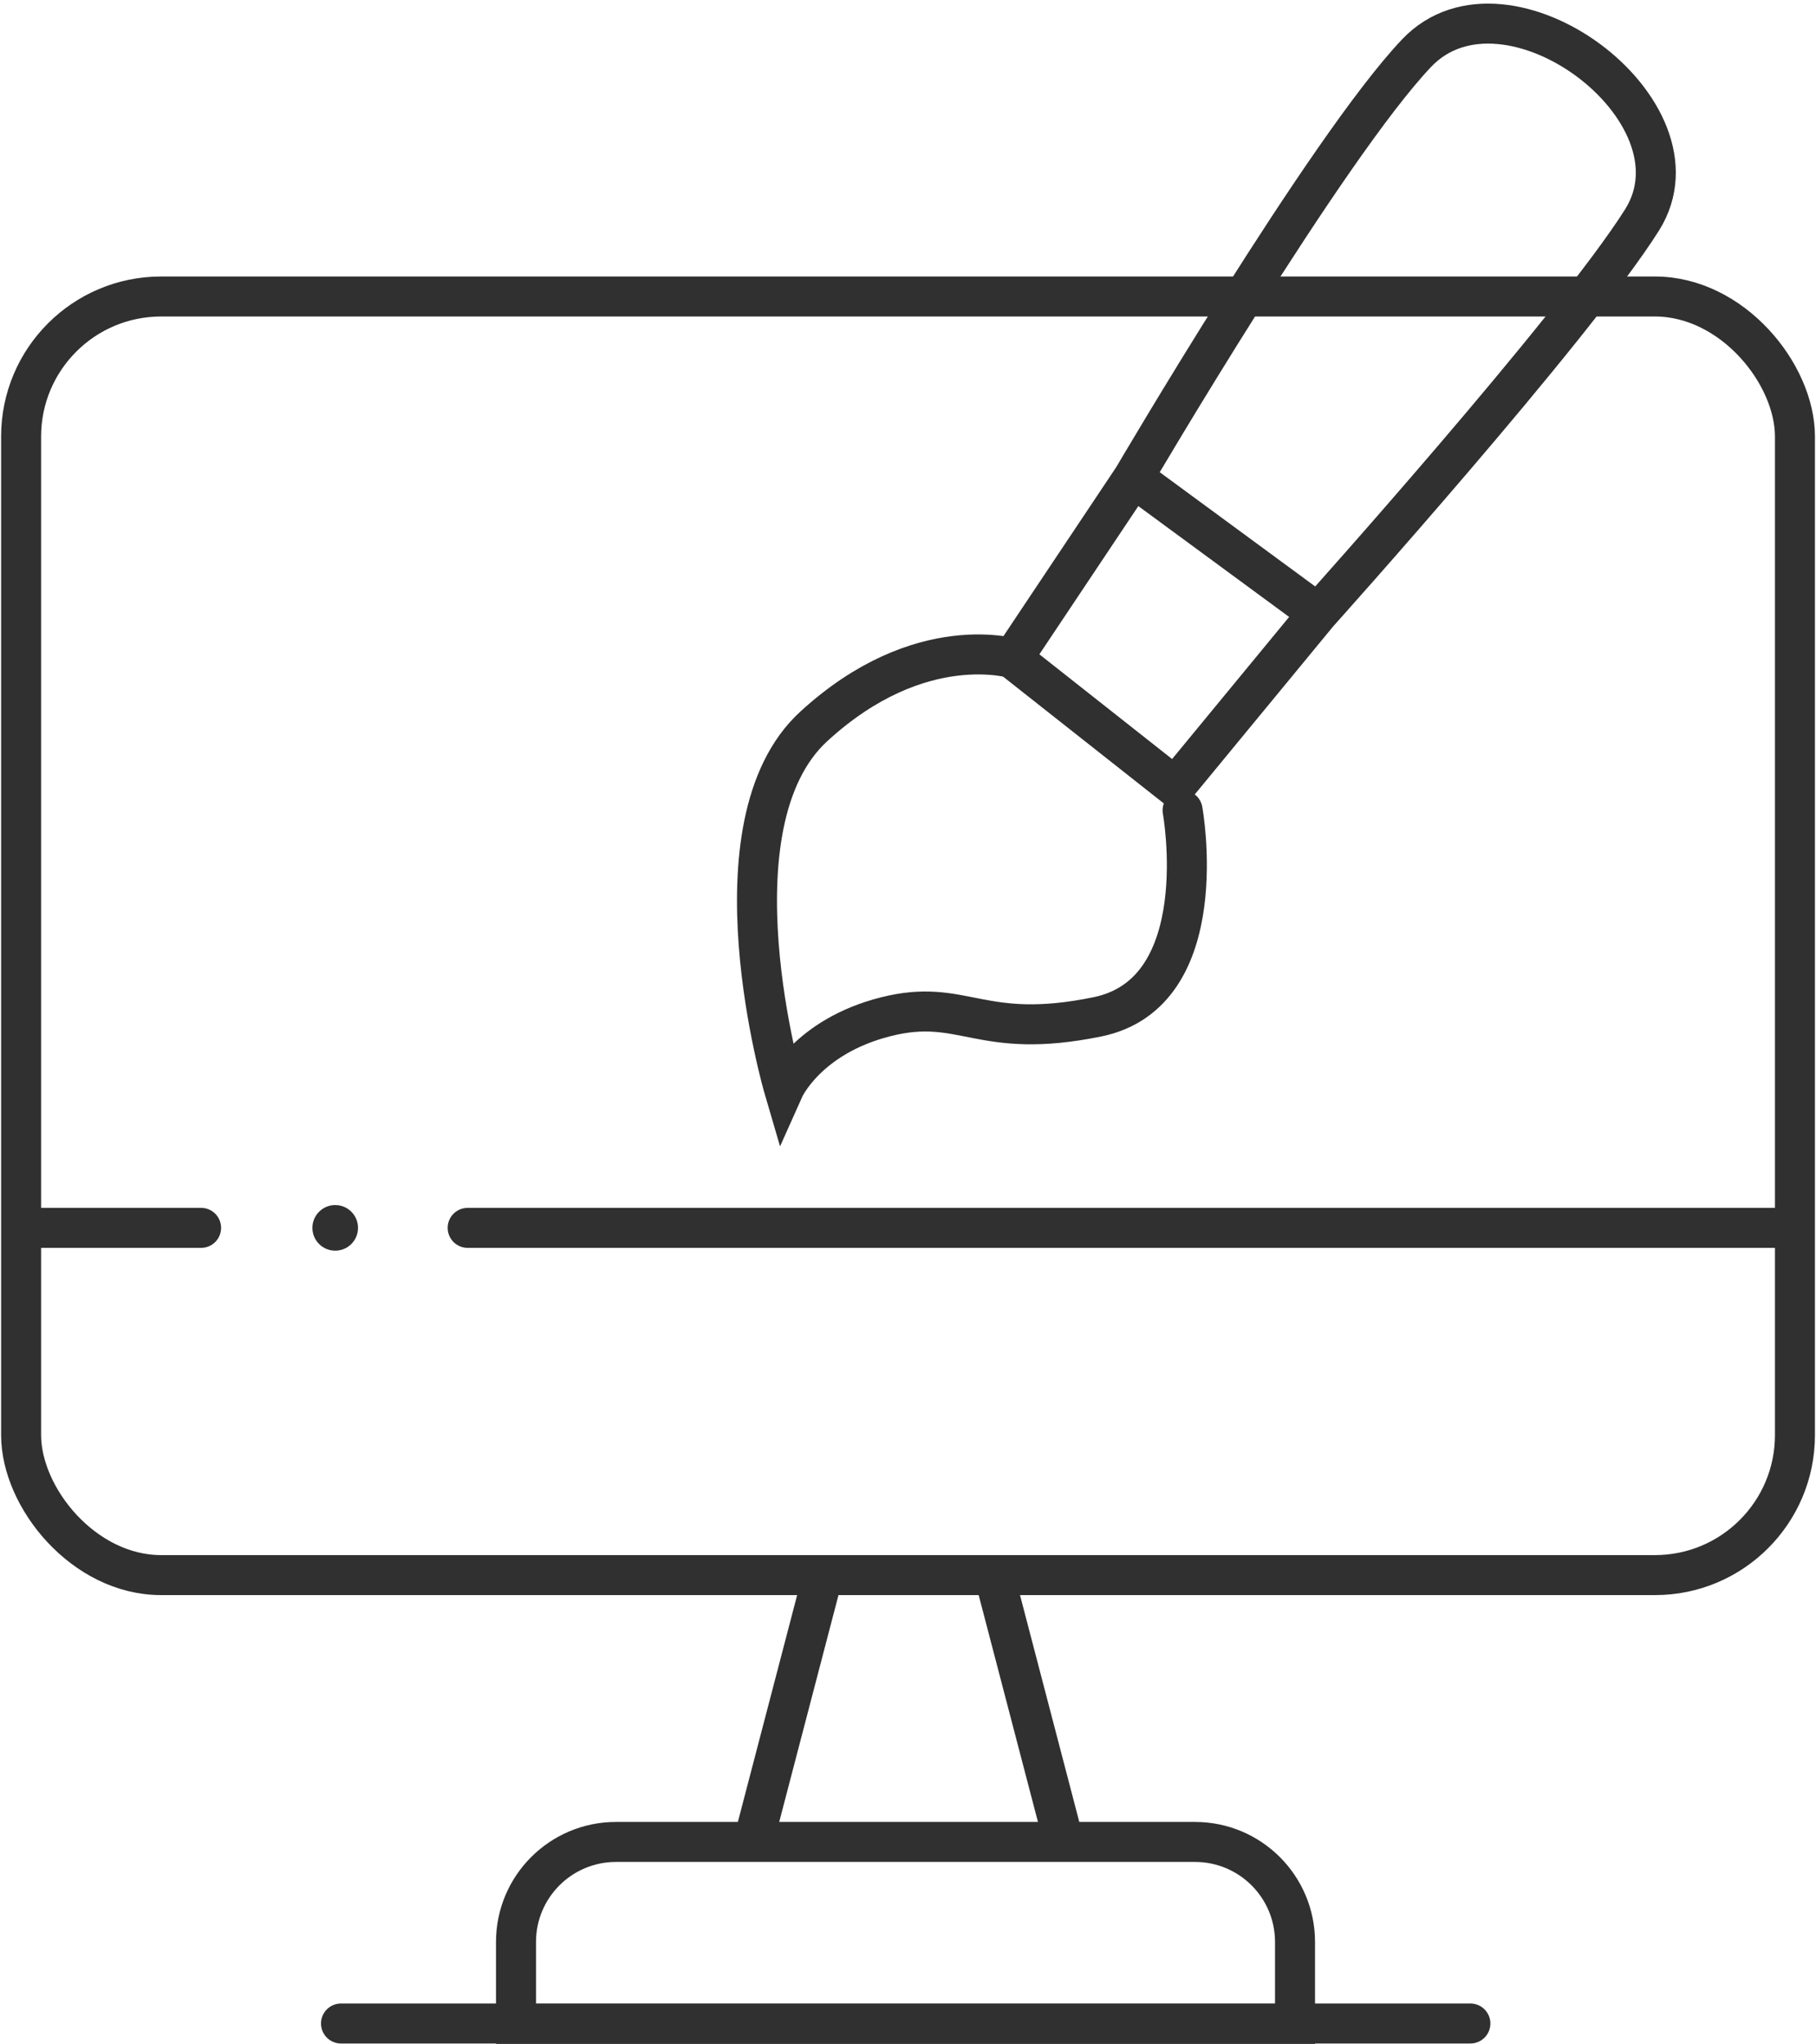
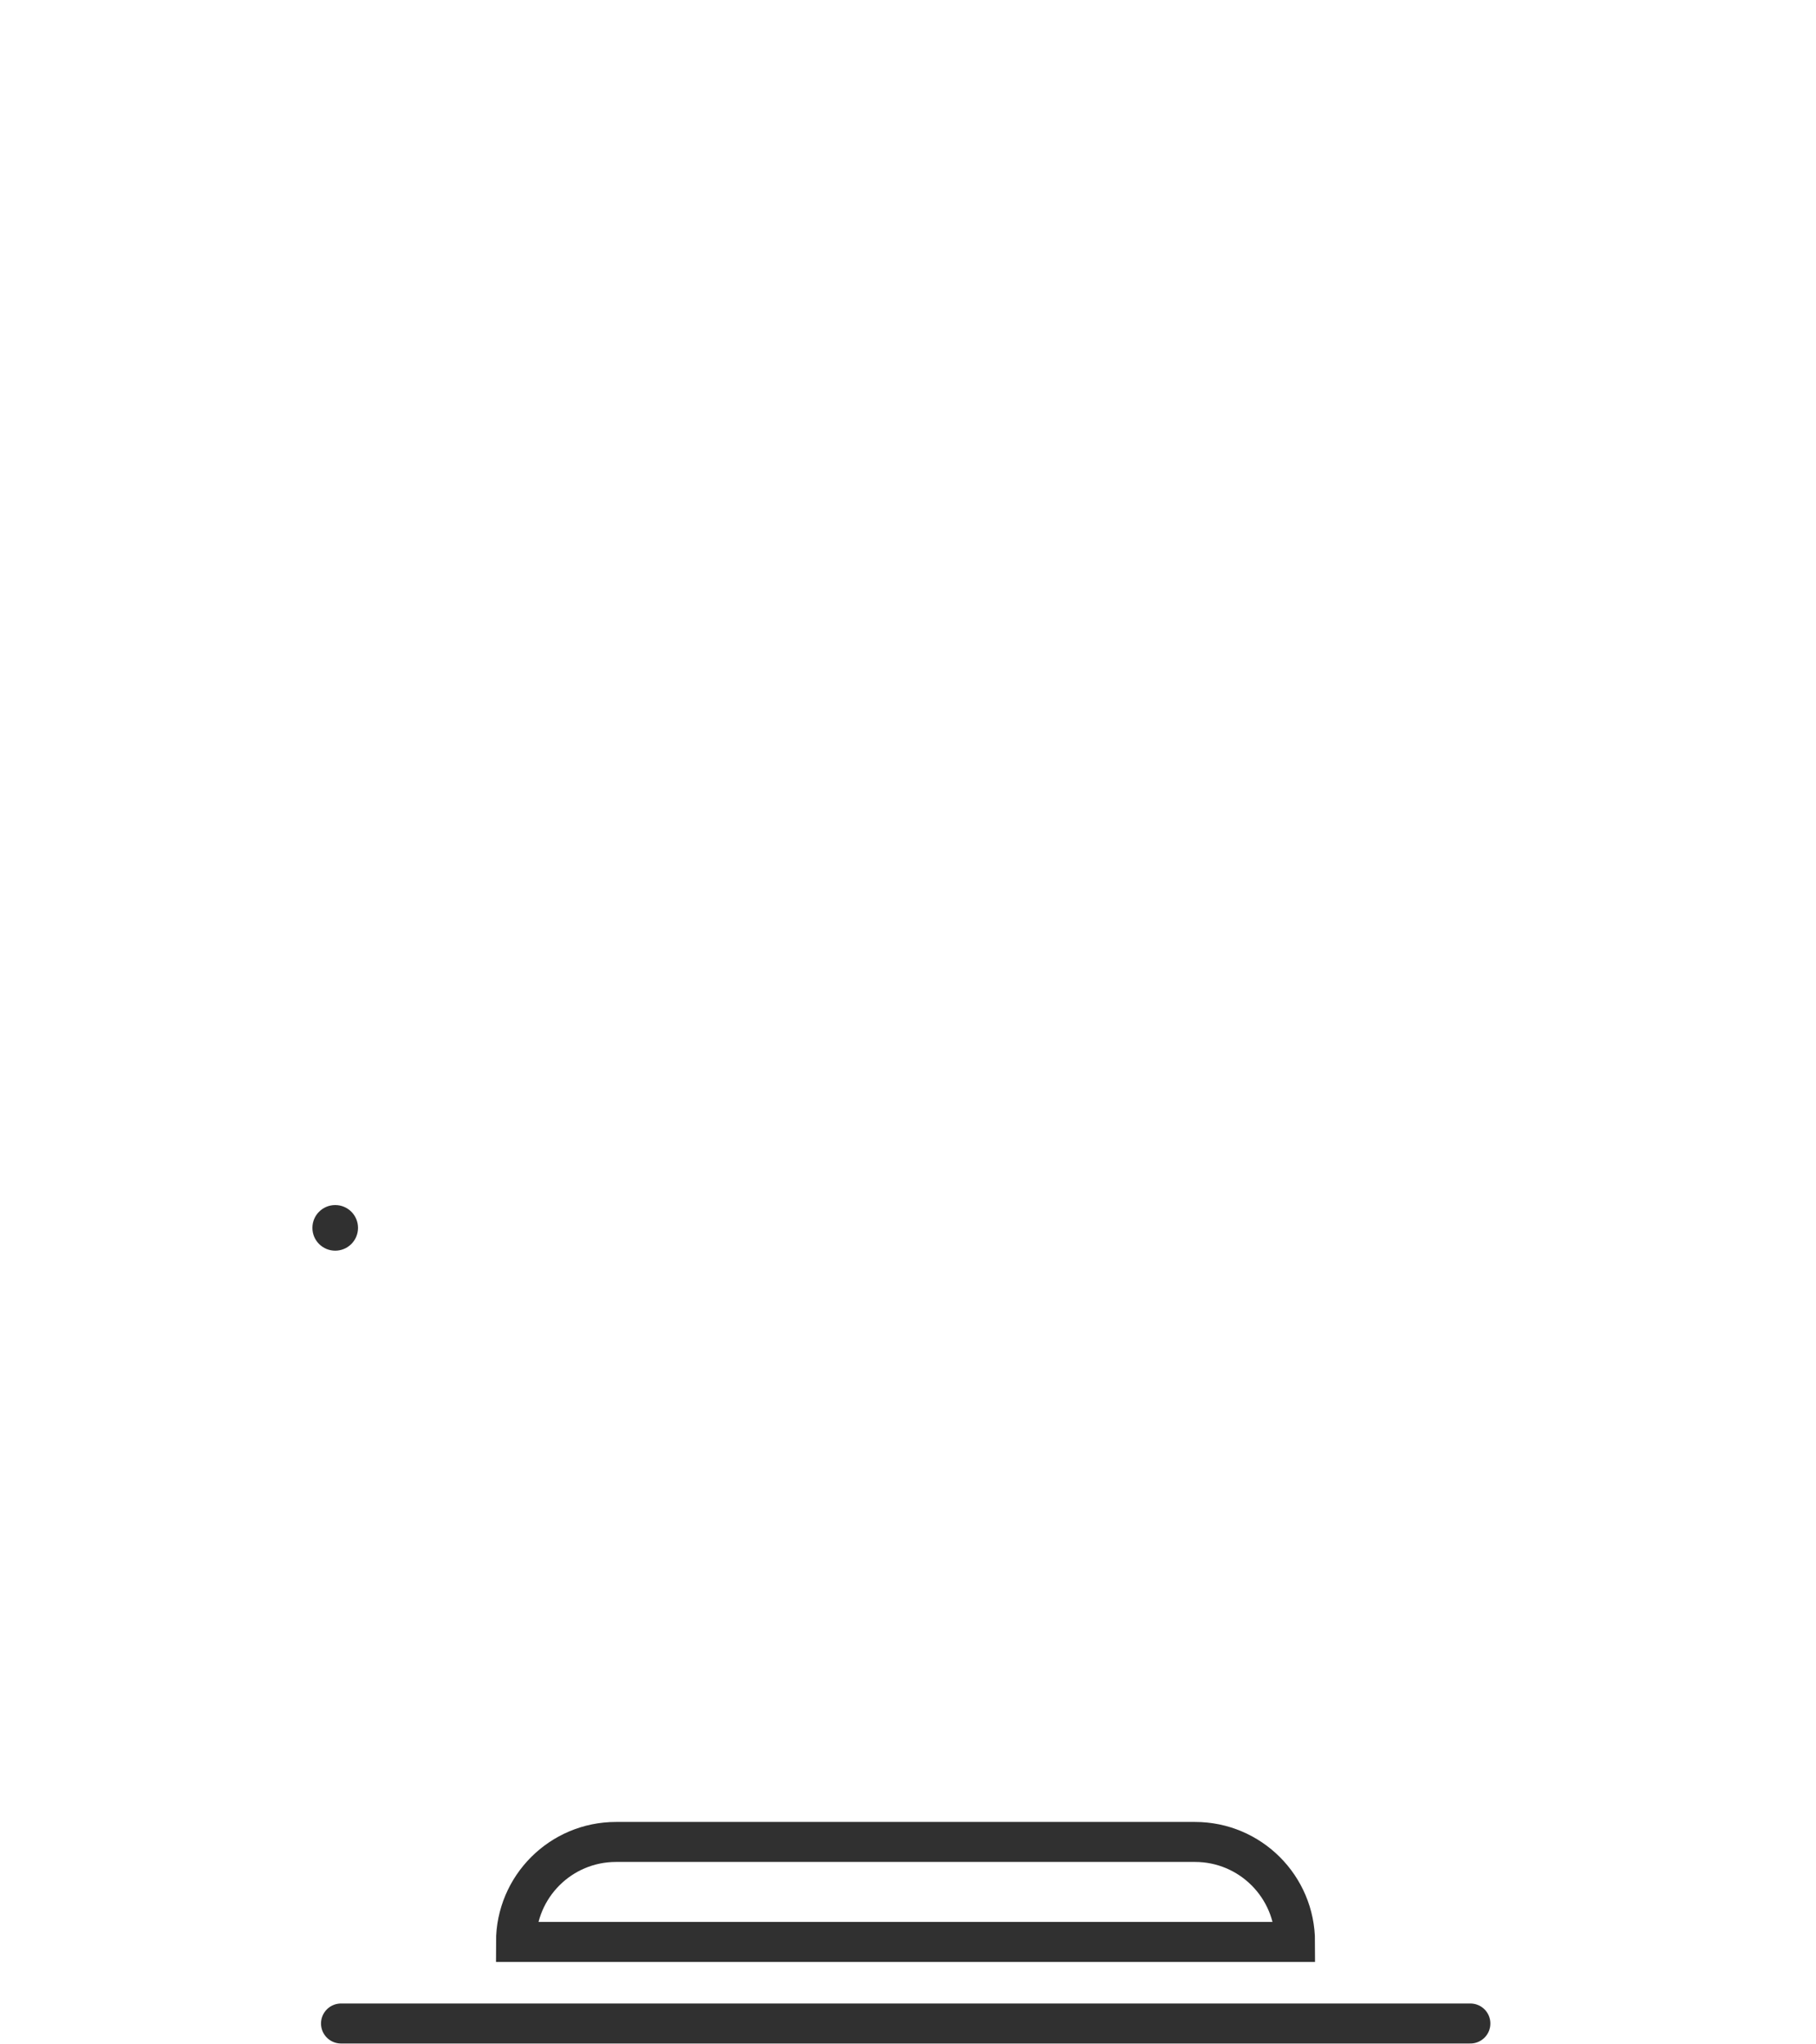
<svg xmlns="http://www.w3.org/2000/svg" width="454" height="511" viewBox="0 0 454 511" fill="none">
-   <rect x="5.278" y="74.128" width="443.459" height="319.666" rx="35" stroke="#303030" stroke-width="10" />
-   <path d="M50.273 306.98H7.979M116.916 306.98H447.57" stroke="#303030" stroke-width="10" stroke-linecap="round" />
  <circle cx="83.803" cy="306.98" r="5.703" fill="#303030" />
-   <path d="M154.002 460.506H298.755C312.562 460.506 323.755 471.699 323.755 485.506V506H129.002V485.506C129.002 471.699 140.195 460.506 154.002 460.506Z" stroke="#303030" stroke-width="10" />
+   <path d="M154.002 460.506H298.755C312.562 460.506 323.755 471.699 323.755 485.506H129.002V485.506C129.002 471.699 140.195 460.506 154.002 460.506Z" stroke="#303030" stroke-width="10" />
  <path d="M85.252 505.898H367.596" stroke="#303030" stroke-width="10" stroke-linecap="round" />
-   <path d="M205.593 394.431L188.741 458.924M248.697 394.431L265.549 458.924M283.327 119.401L253.123 164.651L293.771 196.723L329.503 153.342M283.327 119.401C283.327 119.401 331.809 36.739 354.184 13.245C376.56 -10.249 427.65 27.789 410.496 55.013C393.341 82.236 329.503 153.342 329.503 153.342M283.327 119.401L329.503 153.342" stroke="#303030" stroke-width="10" stroke-linecap="round" />
-   <path d="M253.962 164.769C253.962 164.769 230.222 157.039 203.444 181.609C176.666 206.178 195.99 272.156 195.99 272.156C195.99 272.156 201.787 259.182 221.388 254.212C240.988 249.243 244.852 260.286 274.391 254.212C303.93 248.139 295.647 202.589 295.647 202.589" stroke="#303030" stroke-width="10" stroke-linecap="round" />
</svg>